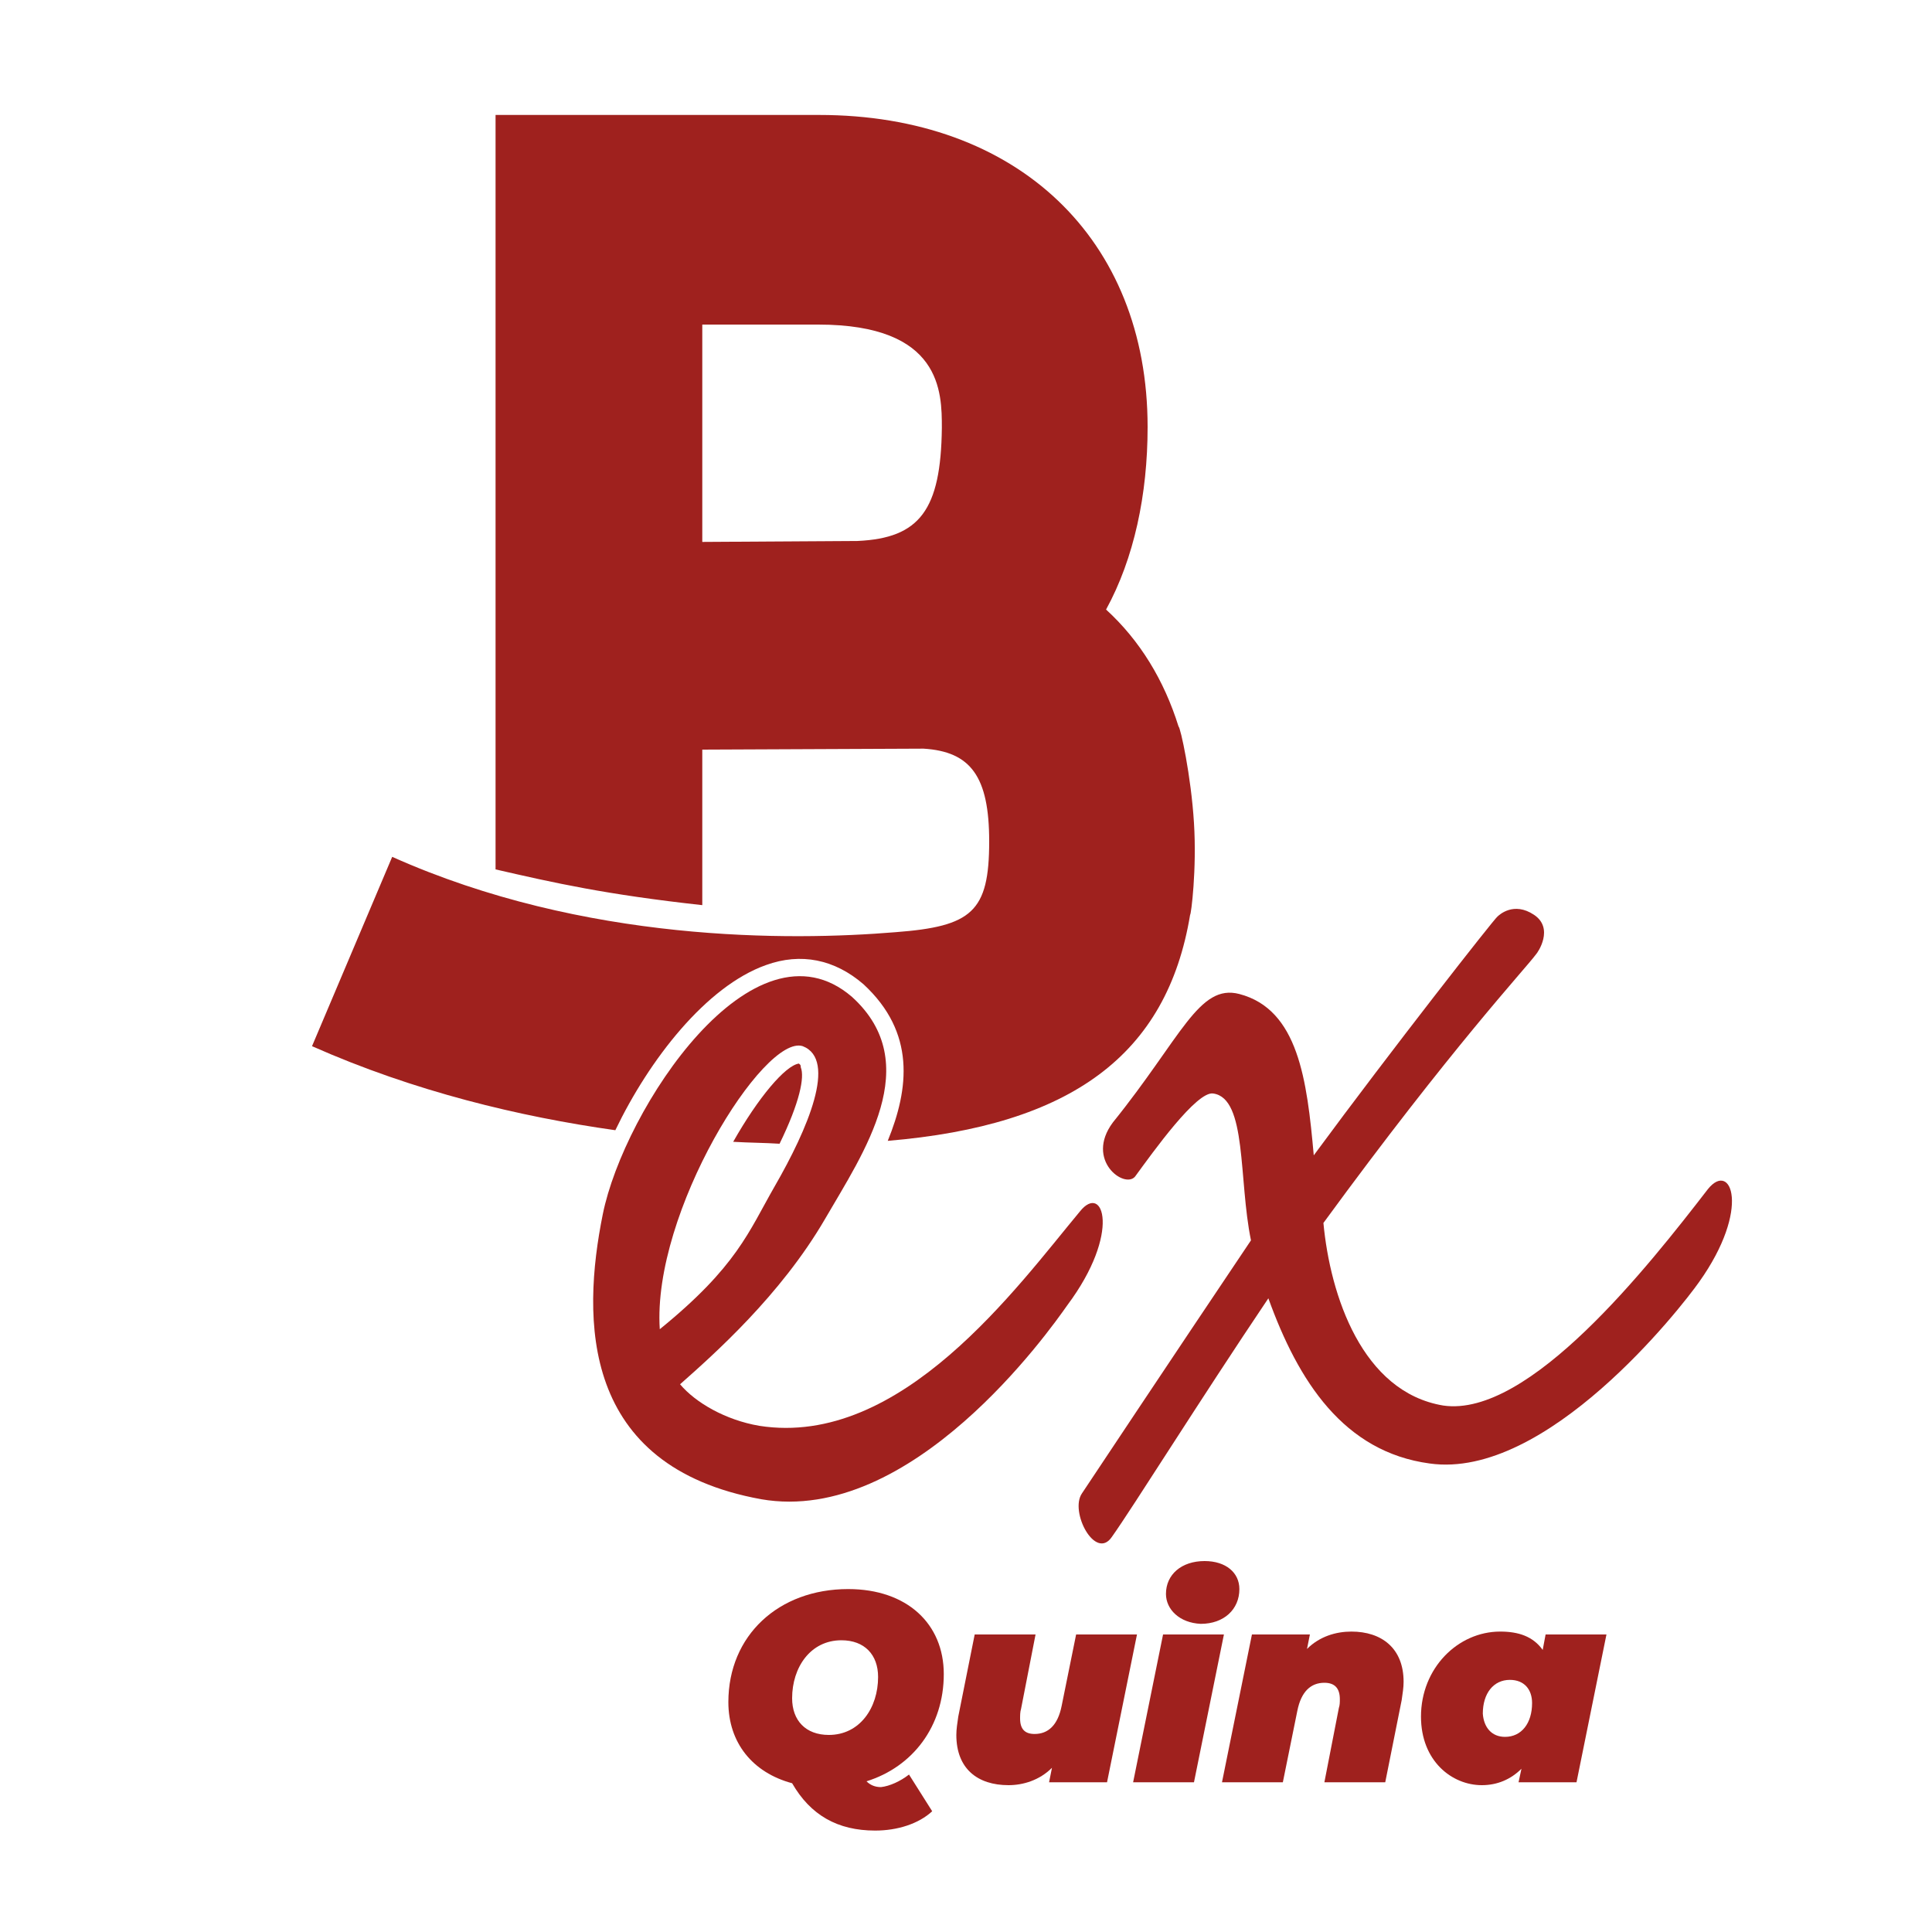
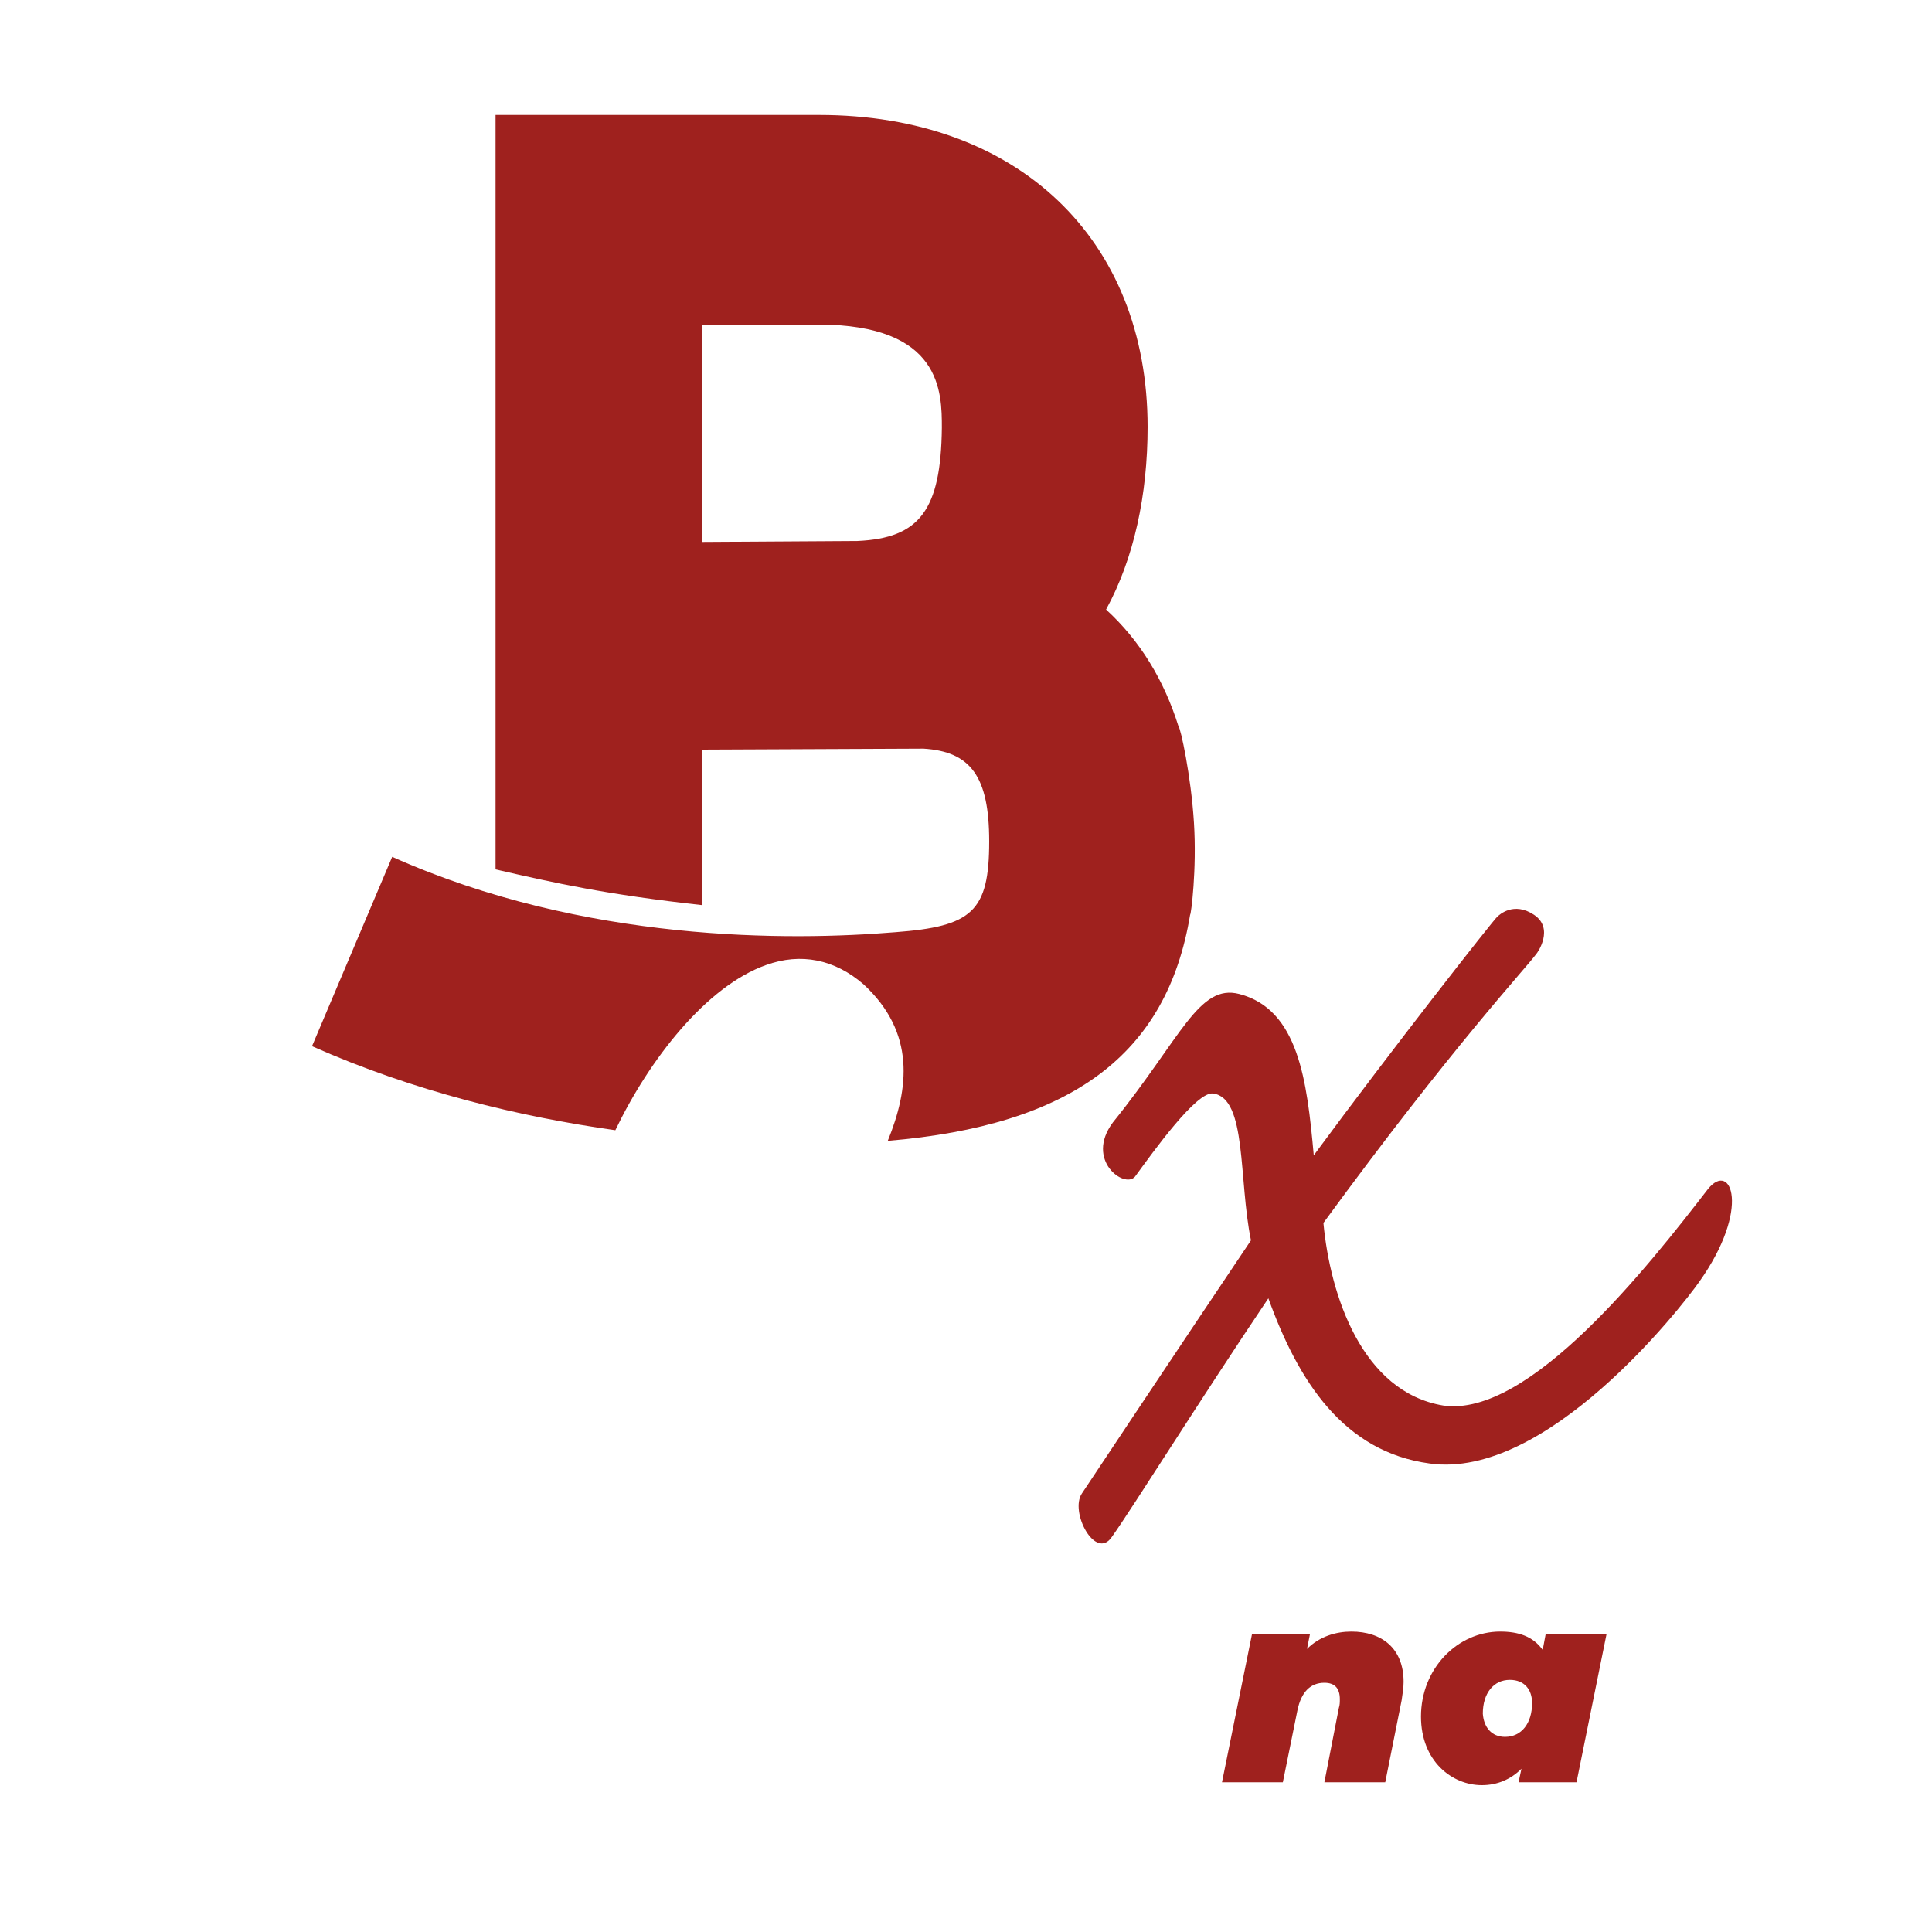
<svg xmlns="http://www.w3.org/2000/svg" version="1.1" id="Capa_1" x="0px" y="0px" viewBox="0 0 200 200" style="enable-background:new 0 0 200 200;" xml:space="preserve">
  <style type="text/css">
	.st0{enable-background:new    ;}
	.st1{fill:#9F211E;}
</style>
  <g class="st0">
-     <path class="st1" d="M94.1,183.7l2.4,3.8c-1.4,1.3-3.6,2-5.9,2c-3.9,0-6.7-1.6-8.6-4.9c-4.1-1.1-6.6-4.2-6.6-8.4   c0-6.9,5.2-11.7,12.4-11.7c6.1,0,9.9,3.6,9.9,8.8c0,5.4-3.2,9.6-8,11.1c0.4,0.4,0.9,0.6,1.5,0.6C92.1,184.9,93.2,184.4,94.1,183.7z    M82,175.8c0,2.3,1.4,3.8,3.8,3.8c3.2,0,5.1-2.8,5.1-6c0-2.3-1.4-3.8-3.8-3.8C83.9,169.8,82,172.6,82,175.8z" />
-     <path class="st1" d="M117.7,169.2l-3.1,15.3h-6l0.3-1.5c-1.3,1.3-3,1.8-4.5,1.8c-3.2,0-5.4-1.7-5.4-5.2c0-0.6,0.1-1.2,0.2-1.9   l1.7-8.5h6.3l-1.5,7.7c-0.1,0.3-0.1,0.7-0.1,1c0,1.1,0.5,1.6,1.5,1.6c1.4,0,2.4-0.9,2.8-2.9l1.5-7.4H117.7z" />
-     <path class="st1" d="M120.4,169.2h6.3l-3.1,15.3h-6.3L120.4,169.2z M120.7,165c0-2,1.6-3.4,4-3.4c2.2,0,3.6,1.2,3.6,2.9   c0,2.1-1.6,3.6-4,3.6C122.1,168,120.7,166.6,120.7,165z" />
    <path class="st1" d="M145.3,174.1c0,0.6-0.1,1.2-0.2,1.9l-1.7,8.5h-6.3l1.5-7.7c0.1-0.3,0.1-0.6,0.1-0.9c0-1.1-0.5-1.7-1.6-1.7   c-1.4,0-2.4,0.9-2.8,2.9l-1.5,7.4h-6.3l3.1-15.3h6l-0.3,1.5c1.3-1.3,3-1.8,4.6-1.8C143,168.9,145.3,170.6,145.3,174.1z" />
    <path class="st1" d="M166.3,169.2l-3.1,15.3h-6l0.3-1.4c-1.1,1.1-2.5,1.7-4.1,1.7c-3.1,0-6.3-2.5-6.3-7.1c0-5,3.8-8.8,8.2-8.8   c1.9,0,3.4,0.5,4.4,1.9l0.3-1.6H166.3z M155.8,179.8c1.7,0,2.8-1.4,2.8-3.5c0-1.4-0.8-2.4-2.3-2.4c-1.7,0-2.8,1.4-2.8,3.5   C153.6,178.8,154.4,179.8,155.8,179.8z" />
  </g>
  <g>
    <g>
      <g>
-         <path class="st1" d="M82.7,110.1c-1.4,0.2-4.2,3.5-6.8,8.1c1.7,0.1,3.3,0.1,4.8,0.2c2.1-4.3,2.6-6.9,2.2-7.9     C82.9,110.2,82.8,110.2,82.7,110.1z" />
        <path class="st1" d="M123.6,85.2c-0.3-4.9-1.4-9.9-1.6-10c-1.5-4.8-4-8.9-7.5-12.1c2.9-5.3,4.3-11.9,4.3-18.9     c0-19.5-13.5-32.3-34-32.3H51.3V90c6.1,1.4,11.4,2.6,21.4,3.7V77.6l22.9-0.1c4.9,0.3,6.8,2.9,6.8,9.6c0,7.3-1.8,8.8-9.7,9.4     c-10.9,0.9-32.2,1.1-52.1-7.8l-8.3,19.6c10.6,4.7,21.5,7.3,31.4,8.7c3.5-7.3,9.4-14.9,15.6-17.1c3.6-1.3,7.1-0.6,10.1,2     c5.4,5,4.7,10.8,2.5,16.2c19-1.6,28.9-8.9,31.3-23.4C123.3,94.7,123.9,90,123.6,85.2z M88.8,56l-16.1,0.1V33.6h12     c12.8,0,12.8,7,12.8,10.7C97.4,52.8,95.2,55.7,88.8,56z" />
      </g>
-       <path class="st1" d="M111.8,125.4c2.4-3,4.3,2.2-1.3,9.7c-1.9,2.7-16.1,22.8-31.7,20.1c-18.7-3.4-18.6-18.6-16.4-29.5    S78,94.4,88.2,103.2c7.6,6.9,1.2,16.1-2.8,23c-4.6,7.9-11.5,14-15,17.1c1.6,1.9,4.7,3.7,8.2,4.3    C93.3,149.9,105.3,133.2,111.8,125.4z M83.1,108.3c-4-1.3-15.6,17.2-14.8,29.3c8-6.5,9.2-10.1,11.9-14.8    C83.6,116.9,86.7,109.7,83.1,108.3z" />
      <path class="st1" d="M176.8,123.1c2.4-3,4.5,2-0.9,9.6c-1.9,2.7-15.8,20.5-27.9,18.8c-8.9-1.2-13.6-8.5-16.7-17.1    c-7.2,10.7-14,21.6-16.2,24.7c-1.7,2.5-4.4-2.6-3.1-4.5c0,0,9.5-14.3,17.5-26.2c-1.3-6.3-0.4-14.7-3.9-15.2    c-1.7-0.3-6.2,6-8.1,8.6c-1.1,1.3-5.2-1.7-2.3-5.6c7.1-8.8,8.9-14.4,13.1-13.3c6.1,1.6,7,8.9,7.7,16.7c8.1-11,18.7-24.5,19-24.7    c0.2-0.2,1.7-1.6,3.8-0.2s0.4,3.9,0.2,4.1c-1.1,1.5-8.7,9.6-22,27.8c0.7,7.5,4,17.5,12.4,18.9C158.3,146.8,170.7,131,176.8,123.1z    " />
    </g>
  </g>
</svg>